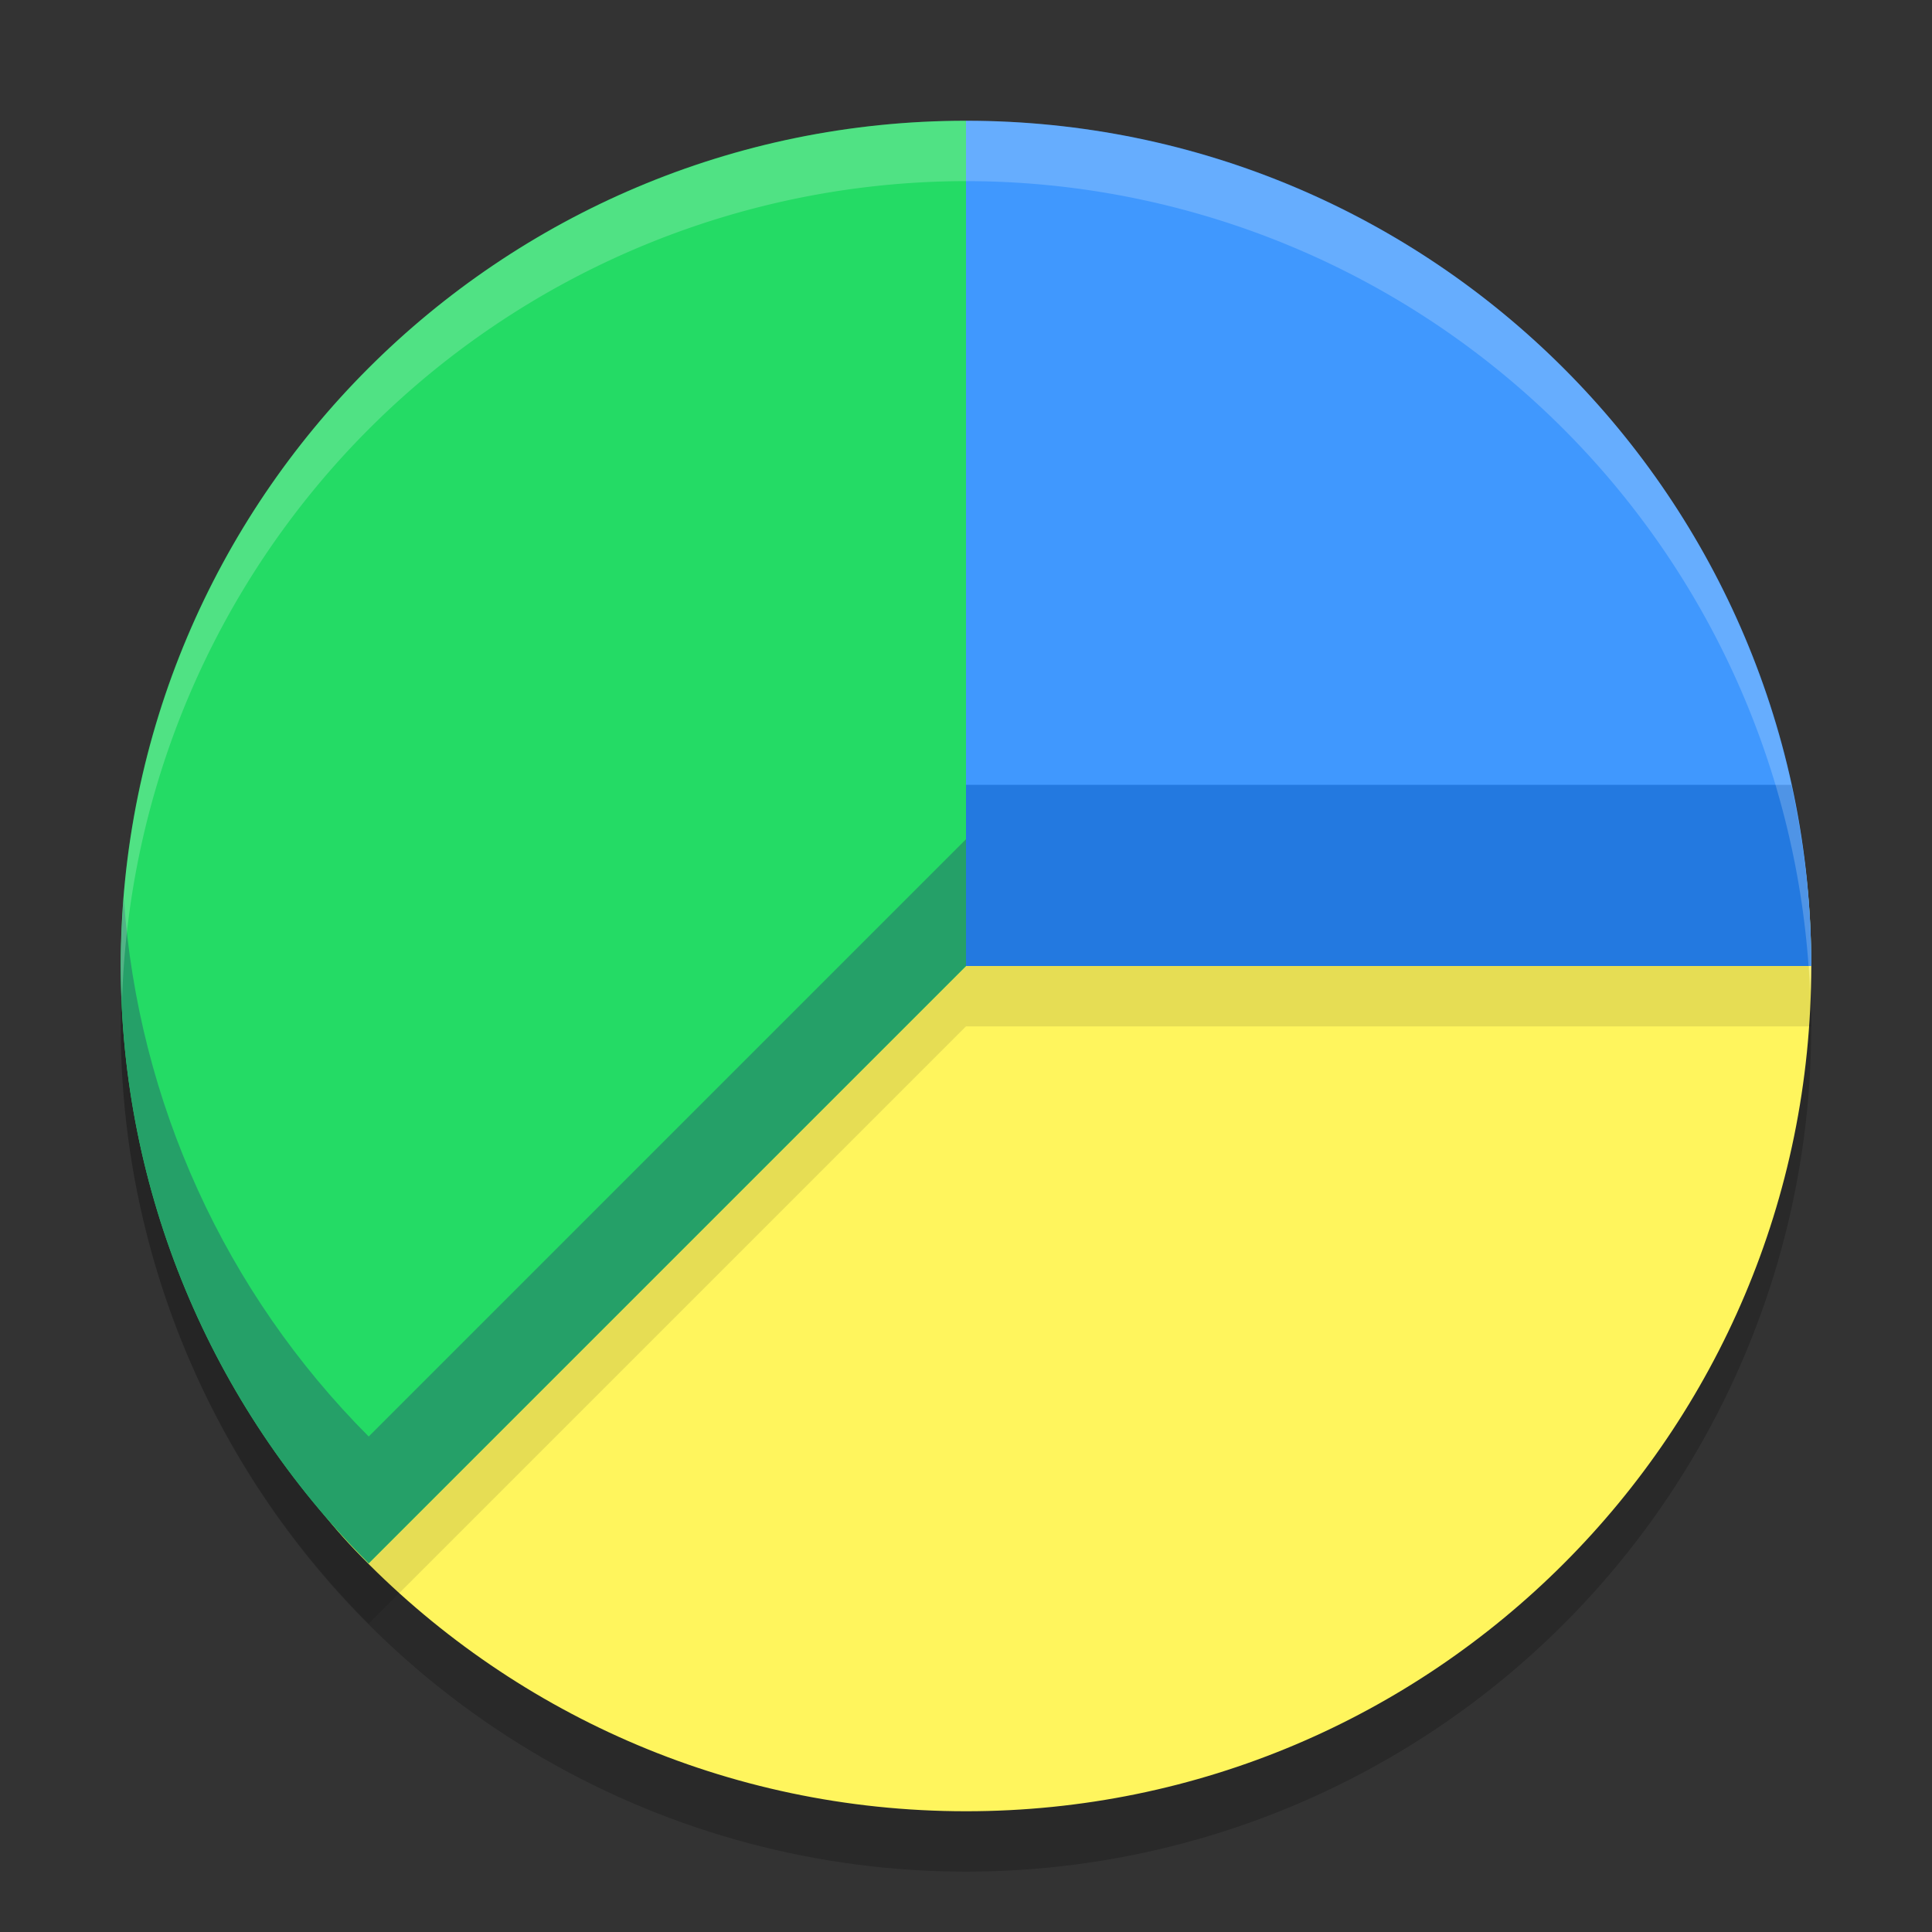
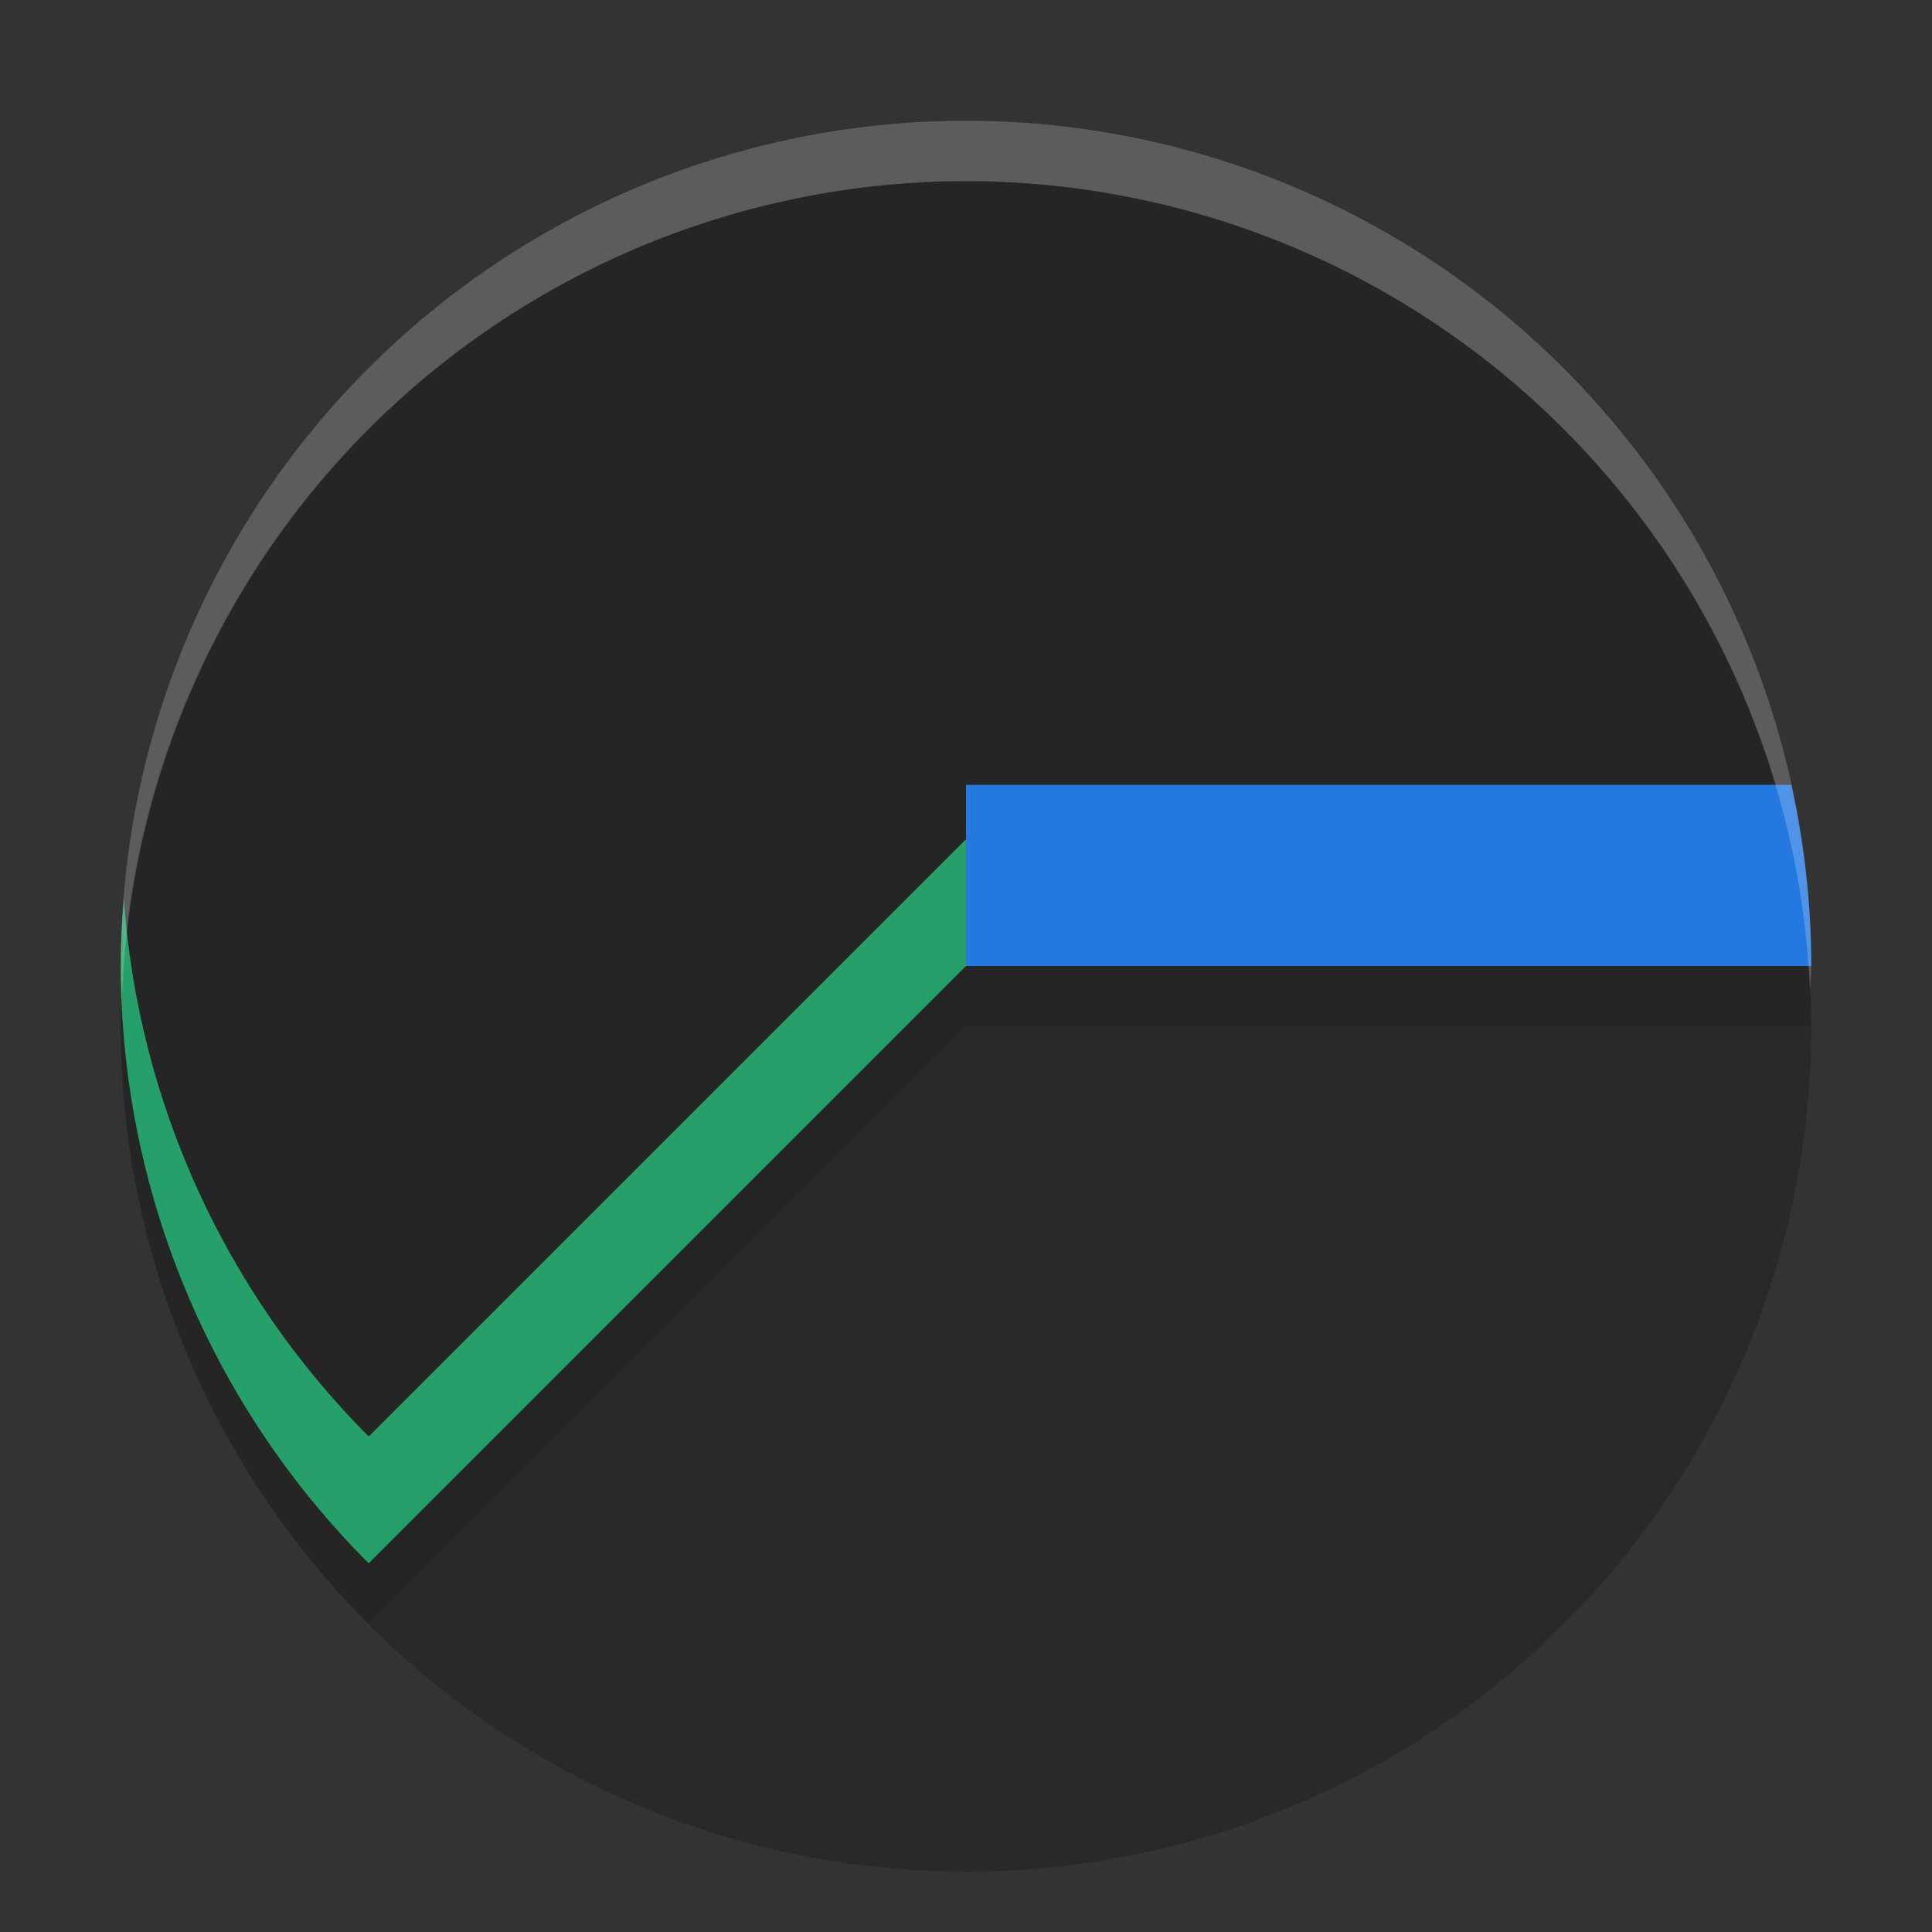
<svg xmlns="http://www.w3.org/2000/svg" width="32" height="32" version="1.1">
  <rect width="100%" height="100%" fill="#333333" stroke="none" />
  <circle style="opacity:0.2" cx="16" cy="17" r="14" />
-   <path style="fill:#fff55d" d="M 30,16 C 30,23.732 23.732,30 16,30 12.024,30 8.435,28.342 5.886,25.681 3.479,23.166 3.864,20.666 3.864,16.91 3.864,9.178 8.181,4.167 15.913,4.167 23.645,4.167 30,8.268 30,16 Z" />
  <path style="opacity:0.1" d="m 16,3 c -7.732,0 -14,6.268 -14,14 0.003,3.712 1.481,7.27 4.107,9.893 L 16,17 h 14 c 0,-7.732 -6.268,-14 -14,-14 z" />
-   <path style="fill:#4098fe" d="M 30,16 H 16 V 2 c 7.732,0 14,6.268 14,14 z" />
-   <path style="fill:#24db65" d="M 16,2 C 8.268,2 2,8.268 2,16 c 0.003,3.712 1.481,7.27 4.107,9.893 L 16,16 Z" />
-   <path style="fill:#25a068" d="M 16,13.9 6.107,23.793 C 3.728,21.409 2.288,18.248 2.051,14.888 2.019,15.258 2.002,15.629 2,16 c 0.003,3.712 1.481,7.27 4.107,9.893 L 16,16 Z" />
+   <path style="fill:#25a068" d="M 16,13.9 6.107,23.793 C 3.728,21.409 2.288,18.248 2.051,14.888 2.019,15.258 2.002,15.629 2,16 c 0.003,3.712 1.481,7.27 4.107,9.893 L 16,16 " />
  <path style="fill:#2379e0" d="M 16 13 L 16 16 L 30 16 C 30 14.97 29.881 13.967 29.67 13 L 16 13 z" />
  <path style="opacity:0.2;fill:#ffffff" d="M 16 2 A 14 14 0 0 0 2 16 A 14 14 0 0 0 2.021 16.586 A 14 14 0 0 1 16 3 A 14 14 0 0 1 29.979 16.414 A 14 14 0 0 0 30 16 A 14 14 0 0 0 16 2 z" />
</svg>